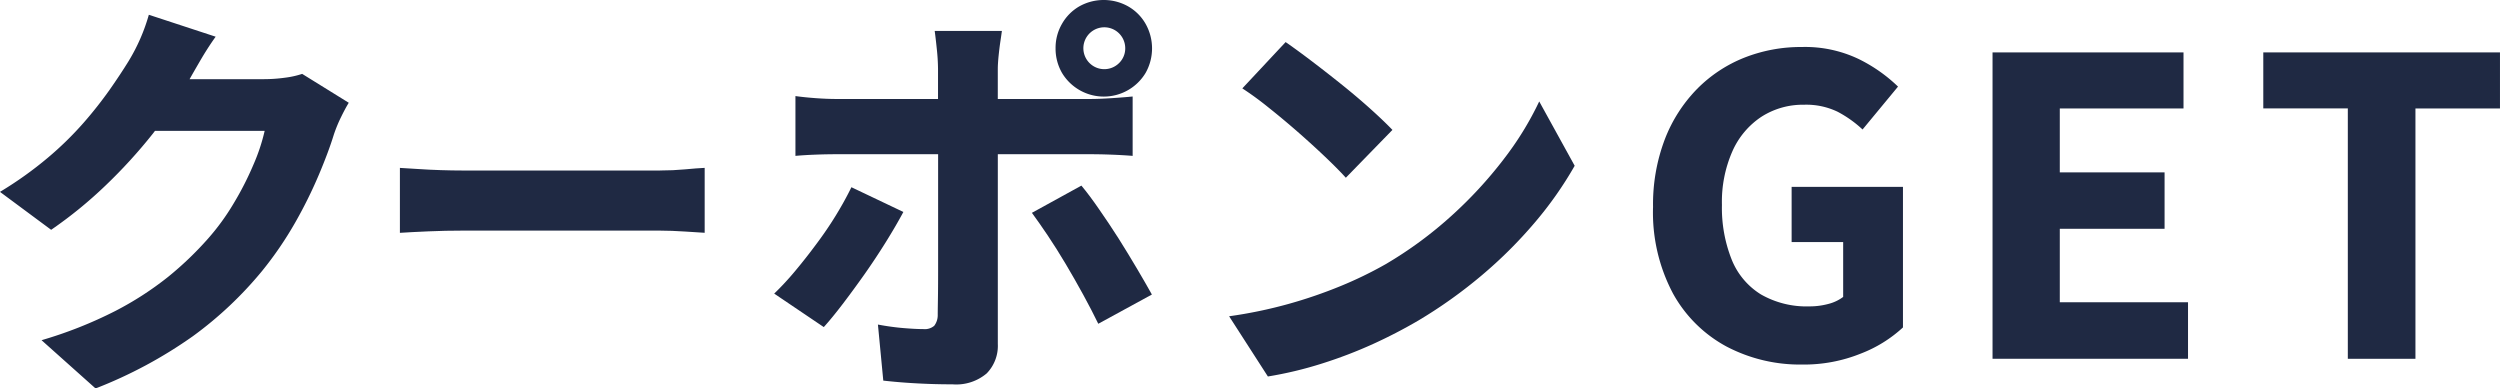
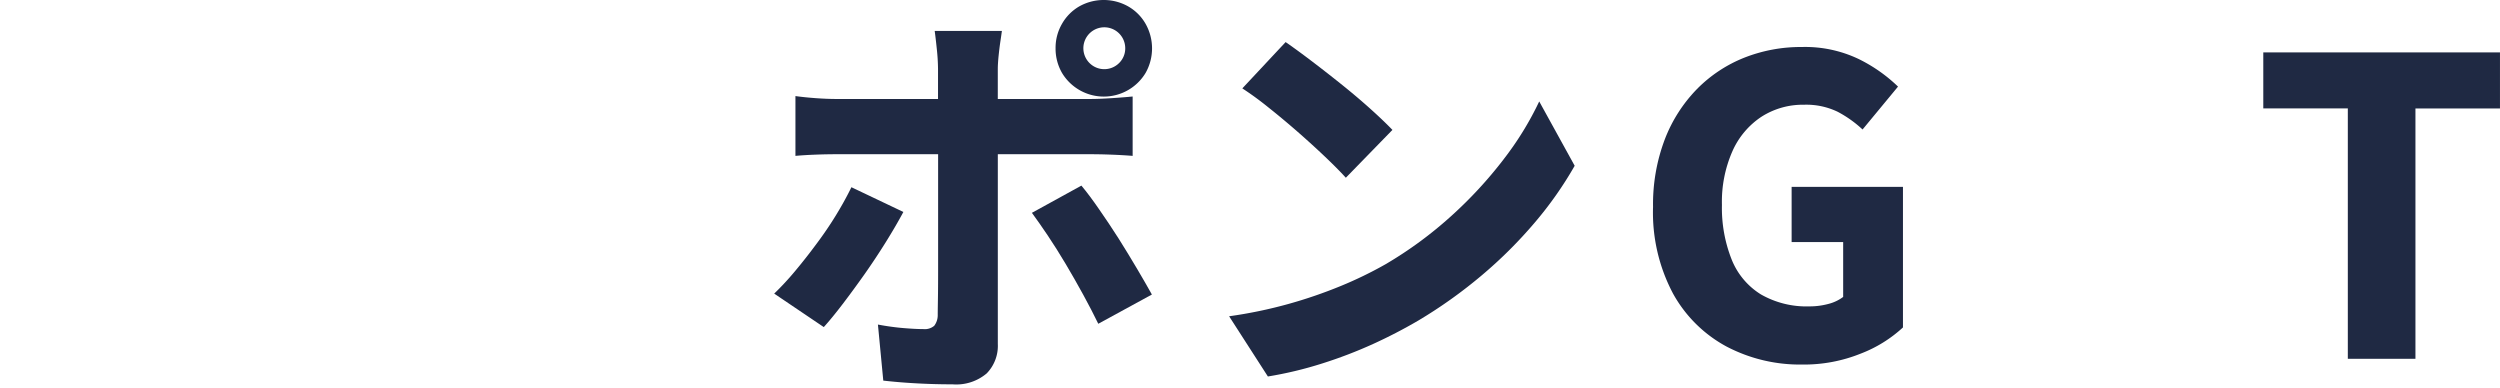
<svg xmlns="http://www.w3.org/2000/svg" width="102.594" height="15.941" viewBox="0 0 102.594 15.941">
  <g transform="translate(0 0)">
-     <path d="M199.445,74.041a6.363,6.363,0,0,1-.855.059h-3.05c.1-.178.237-.416.418-.728.208-.36.426-.7.652-1.015l-2.742-.9a7.641,7.641,0,0,1-.829,1.9c-.215.35-.474.741-.778,1.176a16.816,16.816,0,0,1-1.075,1.362,13.576,13.576,0,0,1-1.464,1.43,15.23,15.23,0,0,1-1.963,1.4l2.1,1.557a17.64,17.64,0,0,0,2.242-1.828,21.013,21.013,0,0,0,1.929-2.115c.032-.039.059-.08.091-.118h4.5a7.737,7.737,0,0,1-.457,1.379,12.655,12.655,0,0,1-.821,1.608,9.43,9.43,0,0,1-1.041,1.43,13.592,13.592,0,0,1-1.642,1.574,13.125,13.125,0,0,1-2.166,1.4,17.385,17.385,0,0,1-3.029,1.2l2.217,1.98a18.474,18.474,0,0,0,4-2.149,15.4,15.4,0,0,0,2.835-2.674,14.678,14.678,0,0,0,1.354-1.98,18.645,18.645,0,0,0,.973-1.963q.4-.947.618-1.658a5.79,5.79,0,0,1,.288-.7c.113-.232.22-.432.322-.6l-1.912-1.185A3.666,3.666,0,0,1,199.445,74.041Z" transform="translate(-187.76 -70.851)" fill="#1f2943" />
-     <path d="M295.407,108.678h-8.133c-.254,0-.542-.005-.86-.015s-.633-.025-.937-.046-.553-.036-.746-.046v2.665q.457-.03,1.173-.061t1.371-.03h8.133c.315,0,.652.014,1.014.037s.633.044.816.052V108.57q-.32.015-.807.061t-1.02.046Z" transform="translate(-268.32 -101.681)" fill="#1f2943" />
    <path d="M380.817,114.275l-2.132-1.015q-.272.558-.635,1.151t-.8,1.176q-.432.584-.871,1.108a11.523,11.523,0,0,1-.863.931L377.551,119q.338-.373.77-.939t.9-1.227q.464-.66.88-1.328T380.817,114.275Z" transform="translate(-343.745 -105.577)" fill="#1f2943" />
    <path d="M441.574,115.035q-.406-.635-.8-1.2c-.259-.377-.5-.7-.728-.973l-2.031,1.117c.191.261.409.57.651.931s.487.75.736,1.168.487.838.719,1.261.437.821.618,1.193l2.2-1.2q-.254-.457-.609-1.058T441.574,115.035Z" transform="translate(-395.668 -105.245)" fill="#1f2943" />
    <path d="M392.737,80.42c.237,0,.516.005.838.017s.618.029.888.051V78.051c-.225.022-.511.046-.855.068s-.64.034-.888.034h-3.791V76.934c0-.157.012-.344.034-.558s.047-.418.076-.609.047-.327.059-.406H386.34c.022.157.051.4.085.728a8.285,8.285,0,0,1,.051.829v1.235H382.3c-.261,0-.542-.012-.846-.034s-.58-.051-.829-.085v2.454c.237-.022.513-.039.829-.051s.6-.017.846-.017h4.18v4.815q0,.668-.008,1.151c-.005.322-.008.528-.008.618a.719.719,0,0,1-.144.457.6.6,0,0,1-.448.135c-.215,0-.487-.014-.821-.042s-.68-.076-1.041-.144l.22,2.3c.3.034.613.063.922.085s.63.039.956.051.648.017.965.017a1.934,1.934,0,0,0,1.4-.448,1.619,1.619,0,0,0,.457-1.21V80.42Z" transform="translate(-347.982 -74.091)" fill="#1f2943" />
    <path d="M446.7,68.122a2.047,2.047,0,0,0-2.005,0,1.92,1.92,0,0,0-.711.719,1.961,1.961,0,0,0-.262,1,2,2,0,0,0,.262,1.007,2,2,0,0,0,3.435,0,2.047,2.047,0,0,0,0-2.005A1.906,1.906,0,0,0,446.7,68.122Zm-.381,2.335a.859.859,0,1,1,.262-.618A.84.84,0,0,1,446.318,70.458Z" transform="translate(-400.404 -67.86)" fill="#1f2943" />
    <path d="M497.082,94.838a17.373,17.373,0,0,1-2.141,2.318,16.3,16.3,0,0,1-2.708,1.988,16.127,16.127,0,0,1-1.828.888,19.2,19.2,0,0,1-2.141.736,18.716,18.716,0,0,1-2.445.508l1.591,2.471a15.6,15.6,0,0,0,2.225-.533,18.5,18.5,0,0,0,2.09-.8,20.543,20.543,0,0,0,1.862-.965,19.594,19.594,0,0,0,2.6-1.853,18.4,18.4,0,0,0,2.183-2.175A15.168,15.168,0,0,0,500,95.1l-1.455-2.64a12.886,12.886,0,0,1-1.464,2.378Z" transform="translate(-435.379 -88.297)" fill="#1f2943" />
    <path d="M491.288,81.741q.609.533,1.125,1.024c.344.327.63.614.855.863l1.912-1.963q-.373-.388-.931-.888t-1.193-1.007q-.635-.508-1.227-.956c-.394-.3-.74-.55-1.032-.753l-1.777,1.9a12.655,12.655,0,0,1,1.066.778Q490.678,81.209,491.288,81.741Z" transform="translate(-438.038 -76.334)" fill="#1f2943" />
    <path d="M594.306,87.265h2.115v2.251a1.7,1.7,0,0,1-.609.288,2.948,2.948,0,0,1-.778.1,3.757,3.757,0,0,1-1.988-.491,2.981,2.981,0,0,1-1.2-1.43,5.726,5.726,0,0,1-.4-2.242,5.139,5.139,0,0,1,.432-2.208,3.286,3.286,0,0,1,1.193-1.413,3.15,3.15,0,0,1,1.743-.491,2.963,2.963,0,0,1,1.379.288,4.71,4.71,0,0,1,1.024.728l1.455-1.76a6.342,6.342,0,0,0-1.6-1.125,5.094,5.094,0,0,0-2.344-.5,6.329,6.329,0,0,0-2.369.44,5.659,5.659,0,0,0-1.938,1.286,6.059,6.059,0,0,0-1.32,2.065,7.5,7.5,0,0,0-.482,2.775,7.086,7.086,0,0,0,.821,3.554,5.469,5.469,0,0,0,2.2,2.175,6.489,6.489,0,0,0,3.105.736,6.233,6.233,0,0,0,2.395-.448,5.41,5.41,0,0,0,1.735-1.075V85h-4.569v2.268Z" transform="translate(-520.782 -77.331)" fill="#1f2943" />
-     <path d="M673.7,87.8H678V85.485h-4.3V82.862h5.077v-2.3H670.94V93.134h8.022V90.815H673.7Z" transform="translate(-589.171 -78.411)" fill="#1f2943" />
    <path d="M736.6,80.56v2.3h3.469V93.134h2.775V82.862h3.469v-2.3Z" transform="translate(-643.72 -78.411)" fill="#1f2943" />
  </g>
</svg>